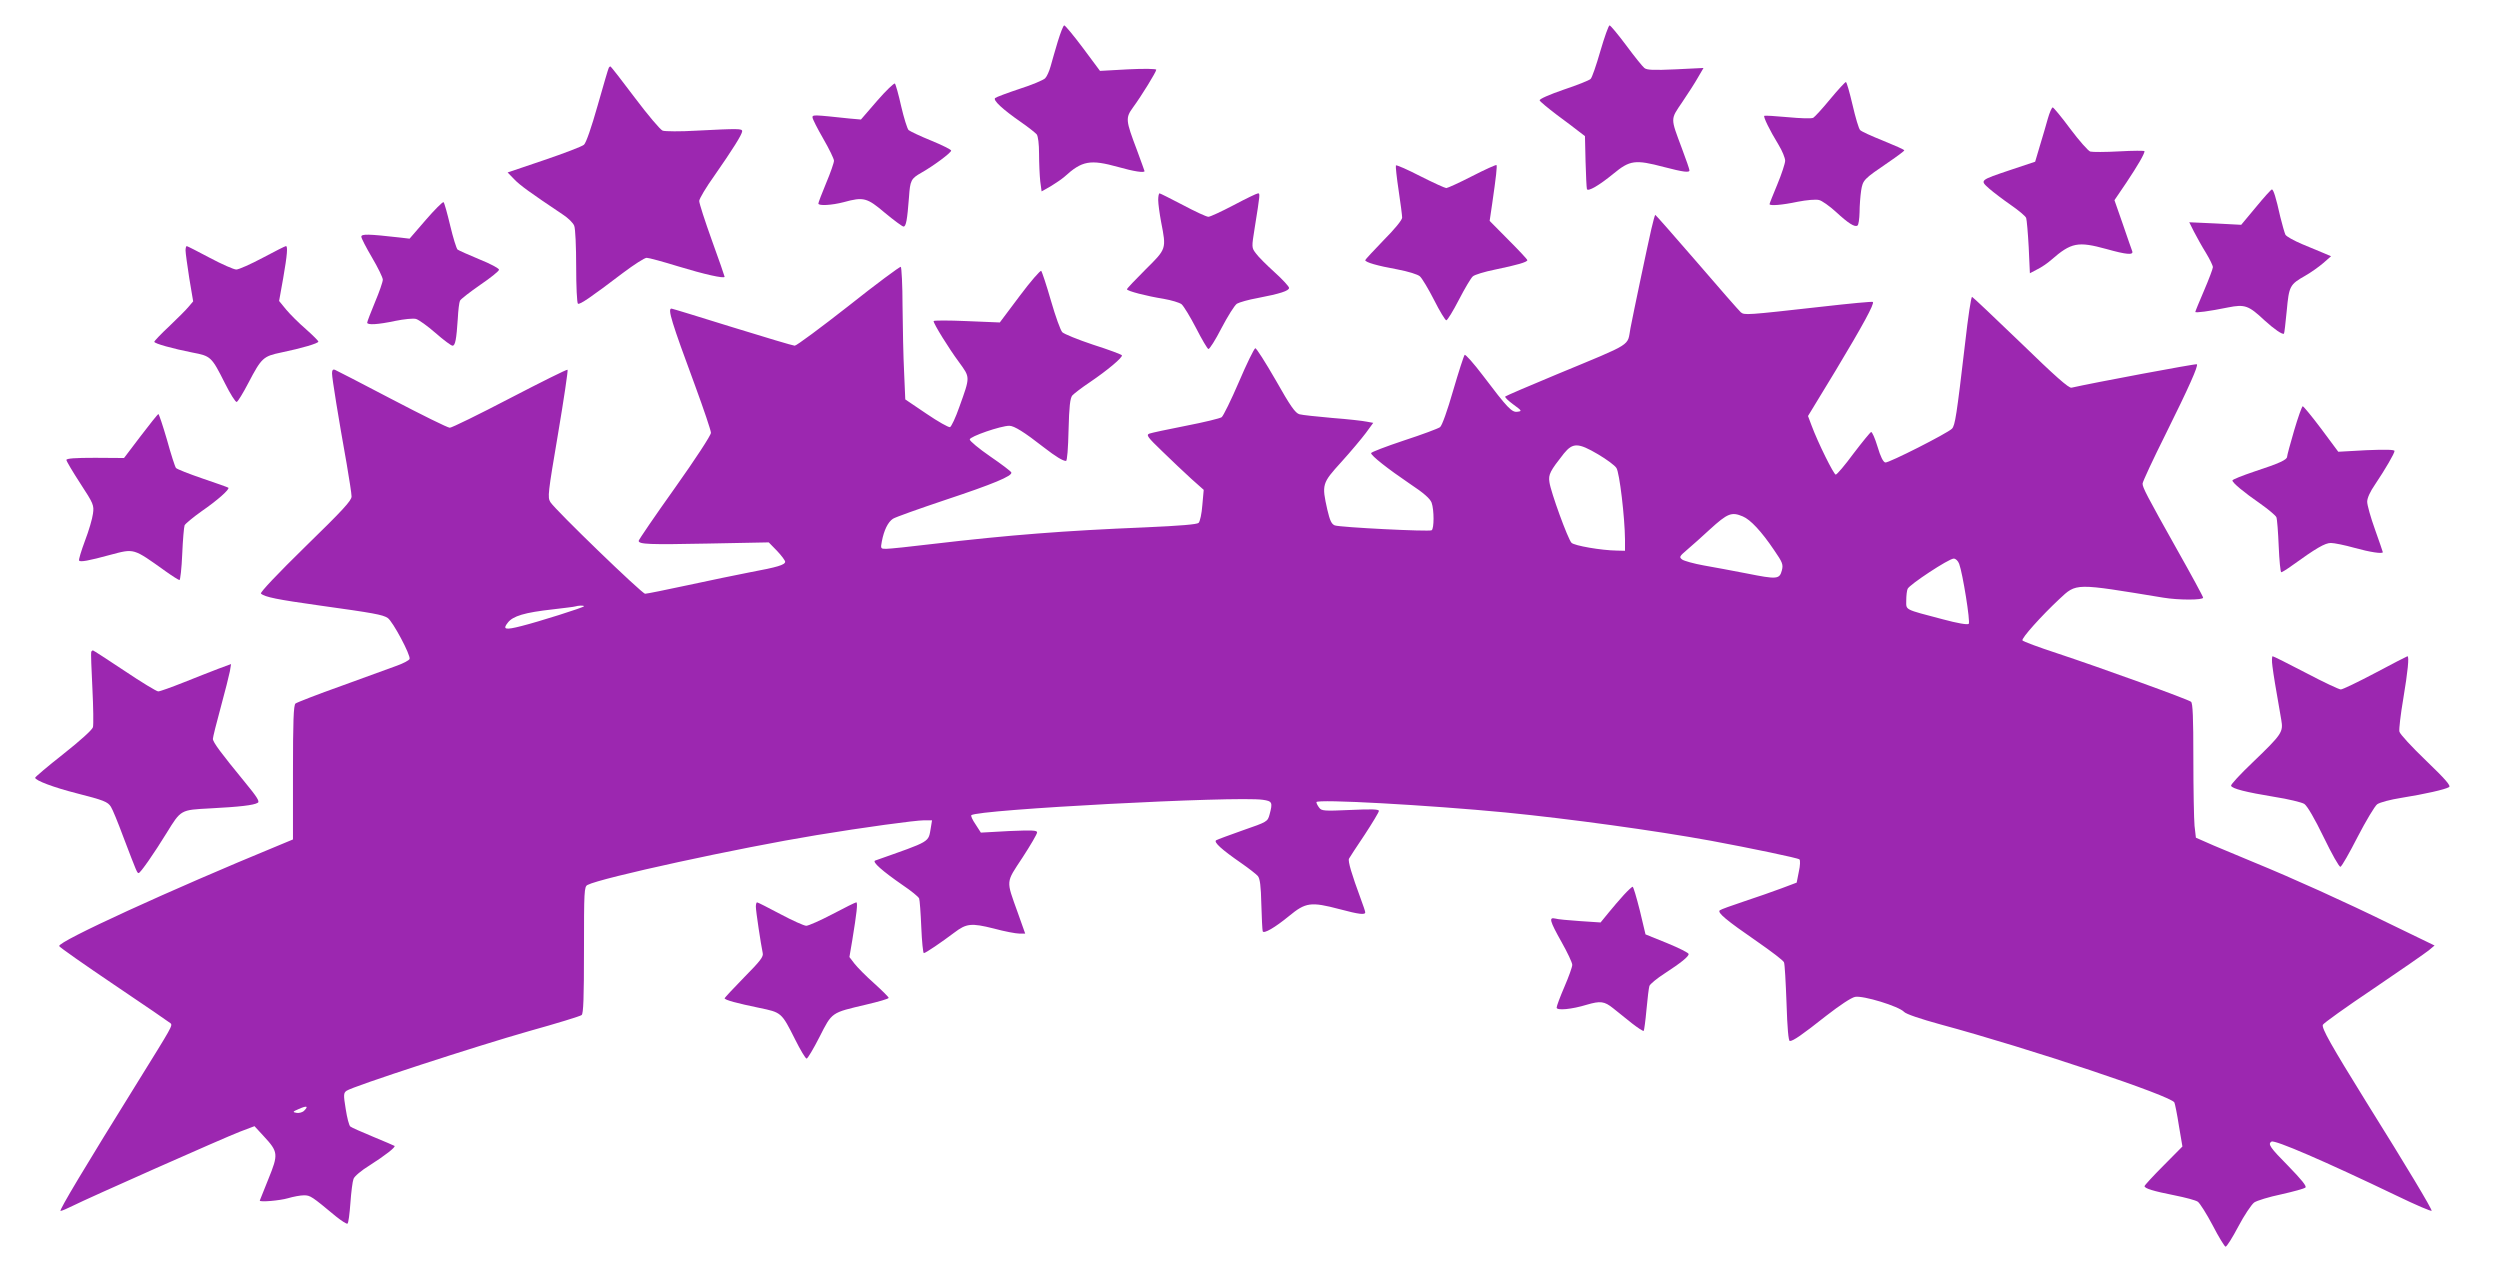
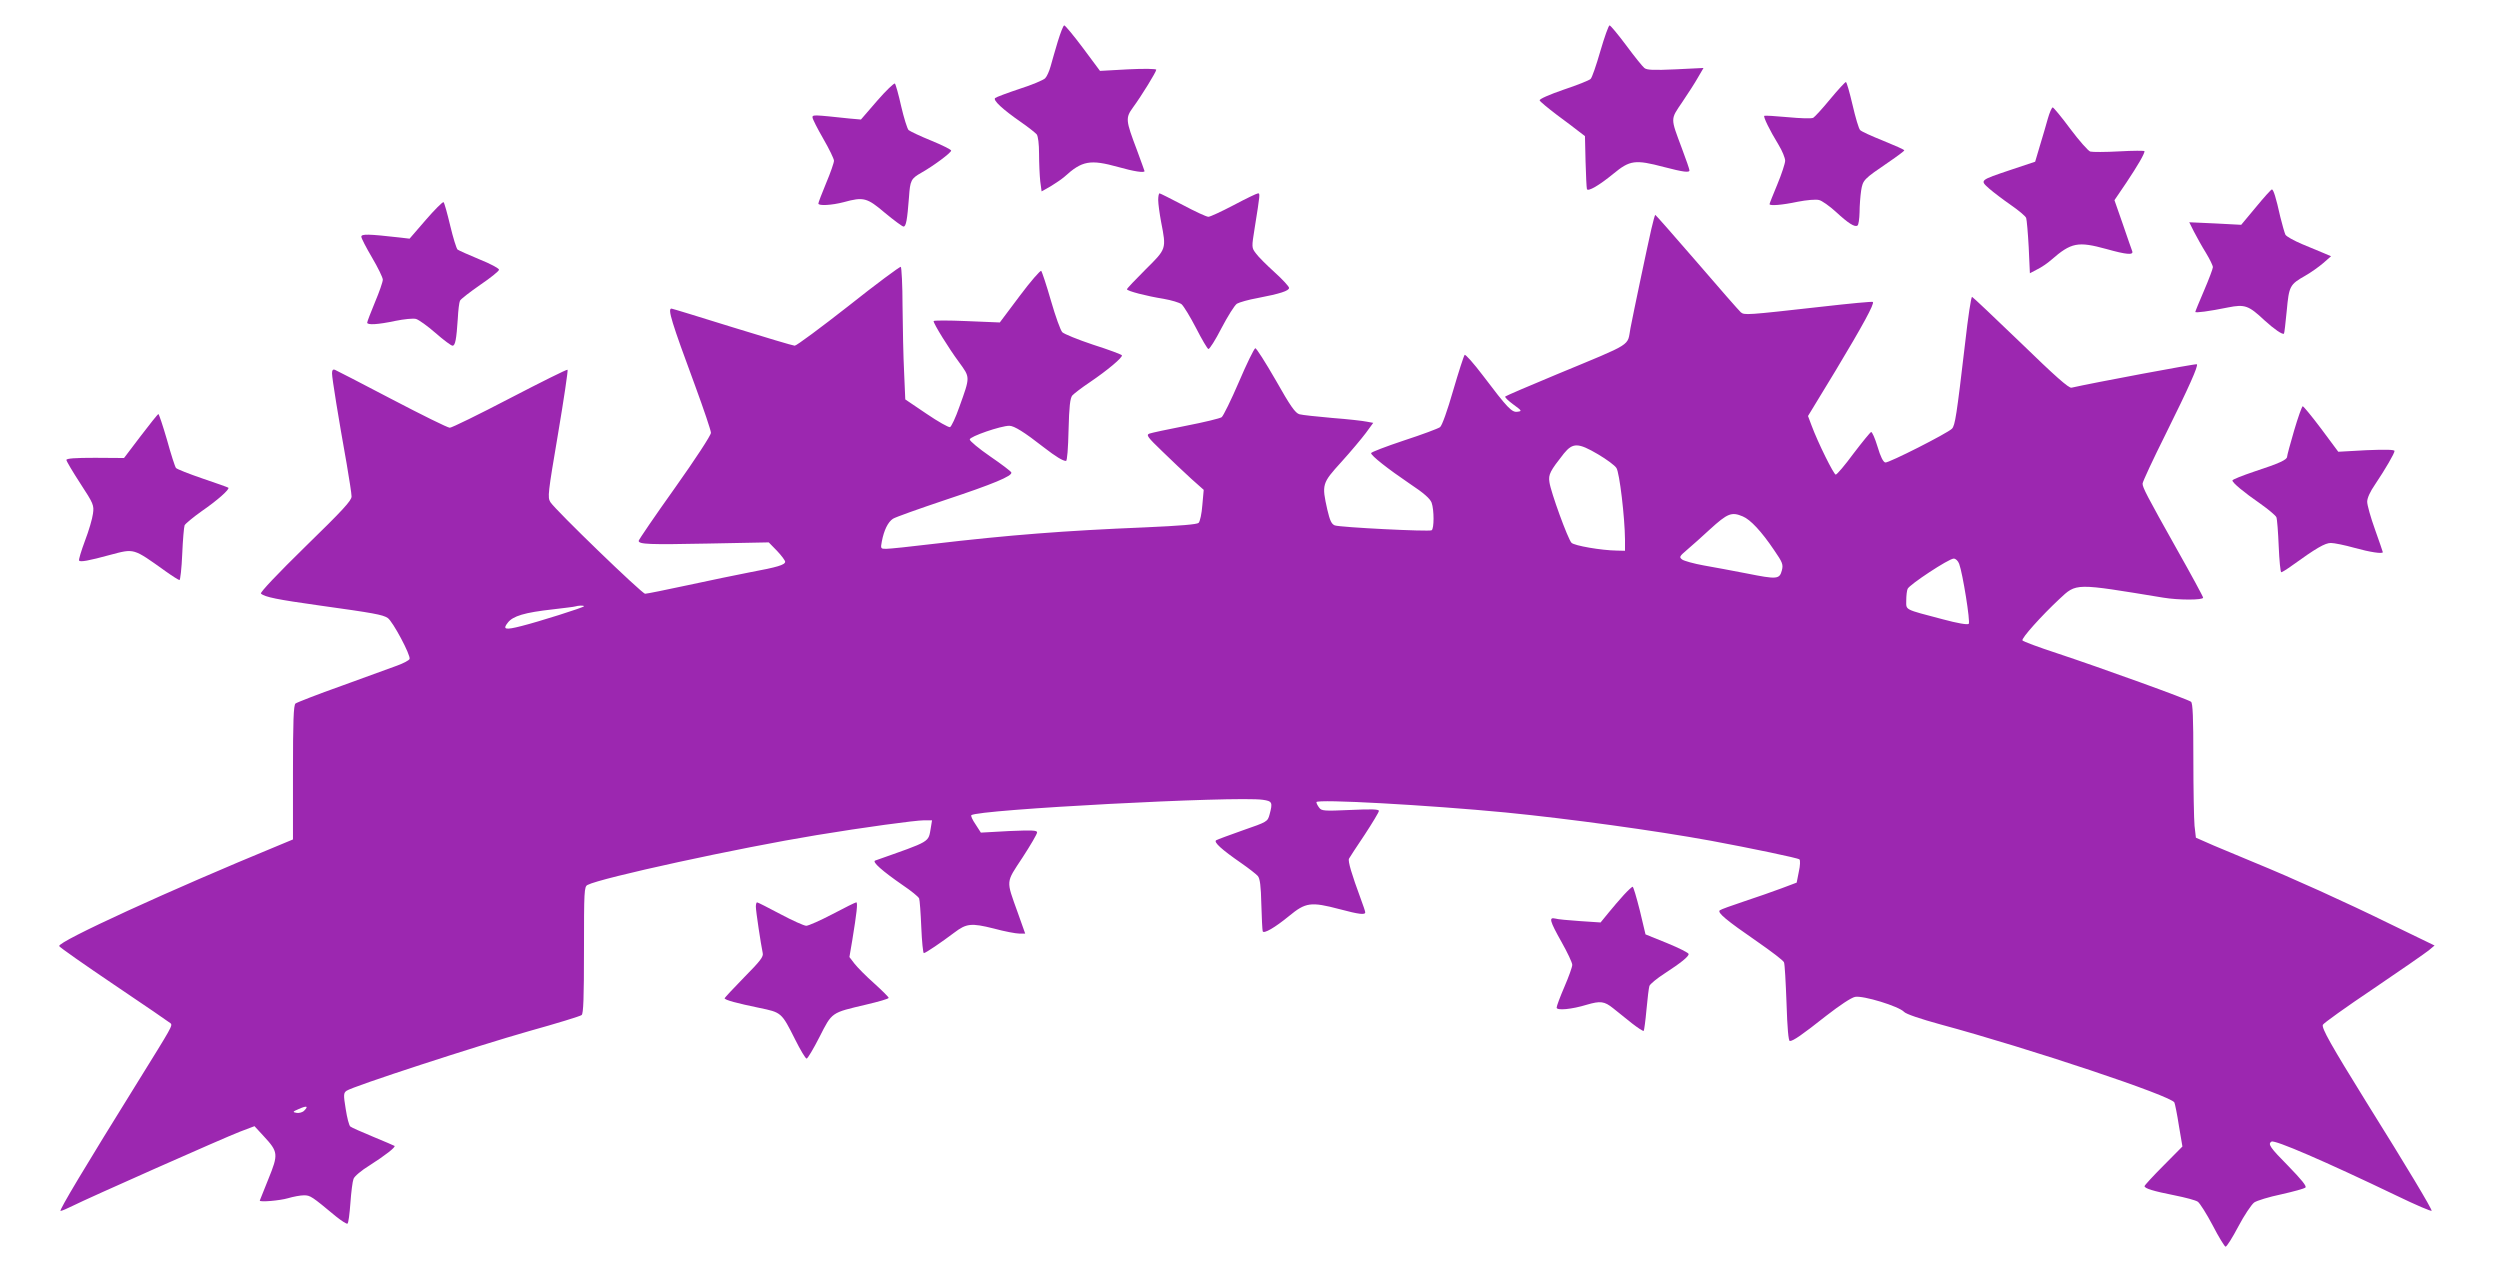
<svg xmlns="http://www.w3.org/2000/svg" version="1.0" width="1280pt" height="656pt" viewBox="0 0 1280 656" preserveAspectRatio="xMidYMid meet">
  <g transform="translate(0,656) scale(0.1,-0.1)" fill="#9c27b0" stroke="none">
    <path d="M5416 6348 c-14 -46 -30 -103 -37 -128 -7 -25 -19 -52 -28 -61 -9 -9 -68 -34 -131 -54 -63 -21 -119 -42 -125 -47 -12 -11 37 -57 135 -125 36 -25 71 -53 78 -61 7 -10 12 -48 12 -101 0 -47 3 -110 6 -139 l7 -52 46 26 c25 15 57 37 71 49 90 82 131 90 275 50 81 -23 135 -31 135 -21 0 2 -18 50 -39 108 -58 153 -59 164 -20 218 44 60 119 182 119 193 0 5 -62 6 -144 2 l-144 -8 -87 117 c-48 64 -91 116 -96 116 -5 0 -19 -37 -33 -82z" />
    <path d="M8194 6299 c-21 -73 -43 -137 -50 -143 -6 -7 -69 -32 -138 -55 -75 -26 -125 -48 -123 -55 2 -6 42 -39 88 -74 46 -34 98 -73 114 -86 l30 -23 3 -129 c2 -71 5 -135 7 -142 5 -15 63 19 135 78 85 70 111 74 259 35 100 -26 131 -30 131 -17 0 5 -17 55 -39 113 -59 158 -59 146 2 236 29 43 66 100 81 127 l28 48 -143 -7 c-113 -5 -147 -4 -160 7 -9 7 -51 59 -93 116 -42 56 -80 102 -85 102 -5 0 -26 -59 -47 -131z" />
-     <path d="M3117 6213 c-3 -5 -28 -91 -57 -193 -32 -113 -59 -191 -70 -201 -10 -9 -102 -44 -205 -79 l-186 -63 33 -34 c29 -31 82 -69 249 -181 28 -18 54 -44 59 -58 6 -14 10 -108 10 -209 0 -101 4 -186 9 -190 10 -6 69 35 231 158 56 42 110 77 121 77 11 0 84 -20 162 -44 131 -40 237 -64 237 -53 0 3 -29 87 -65 186 -36 100 -65 190 -65 202 0 11 35 70 78 130 94 135 141 210 142 227 0 14 -18 14 -235 3 -82 -5 -160 -4 -172 0 -12 4 -76 80 -143 169 -66 88 -122 160 -125 160 -2 0 -6 -3 -8 -7z" />
    <path d="M4491 6044 l-83 -96 -57 5 c-188 20 -191 20 -191 6 0 -8 25 -57 55 -109 30 -52 55 -103 55 -113 0 -10 -18 -62 -40 -114 -22 -53 -40 -100 -40 -105 0 -13 69 -9 130 7 102 28 119 23 211 -55 46 -38 89 -70 95 -70 13 0 19 33 28 150 6 87 10 95 64 126 62 35 152 102 152 113 0 5 -46 28 -102 51 -57 23 -109 48 -116 54 -7 7 -24 62 -38 122 -13 59 -28 112 -32 116 -4 4 -45 -35 -91 -88z" />
    <path d="M9371 6053 c-40 -49 -80 -92 -87 -96 -8 -5 -67 -3 -130 3 -64 6 -118 9 -121 7 -5 -6 26 -71 73 -148 19 -31 34 -68 34 -82 0 -13 -18 -68 -40 -121 -22 -53 -40 -98 -40 -101 0 -10 64 -5 144 12 46 9 93 13 109 9 15 -3 54 -31 86 -60 65 -60 97 -80 111 -71 6 3 10 34 11 68 0 34 4 84 8 111 9 55 12 58 141 146 44 30 80 57 80 60 0 4 -48 25 -107 49 -60 24 -113 48 -119 55 -7 6 -24 64 -39 129 -15 64 -30 117 -34 117 -4 0 -40 -39 -80 -87z" />
    <path d="M10485 5953 c-9 -32 -27 -95 -41 -140 l-24 -81 -123 -41 c-163 -55 -161 -53 -112 -97 22 -19 72 -57 111 -84 39 -27 74 -56 78 -66 3 -9 9 -76 13 -150 l6 -133 38 20 c21 10 53 32 71 48 103 90 137 96 283 56 103 -29 140 -32 132 -11 -3 8 -25 70 -48 138 l-43 123 61 90 c58 87 93 147 93 161 0 3 -58 3 -129 -1 -71 -4 -138 -4 -149 -1 -11 4 -57 56 -102 116 -45 61 -86 110 -90 110 -5 0 -16 -26 -25 -57z" />
-     <path d="M7147 5713 c-2 -5 4 -62 14 -128 10 -66 18 -129 18 -139 1 -11 -39 -60 -94 -115 -52 -54 -95 -100 -95 -103 0 -11 63 -29 163 -47 58 -11 106 -26 117 -36 11 -10 44 -65 73 -122 28 -56 57 -103 62 -103 6 0 35 48 65 106 30 58 62 112 71 119 8 8 60 24 115 35 111 23 164 38 164 48 0 4 -43 50 -97 104 l-96 97 13 88 c20 138 26 193 22 198 -3 2 -59 -23 -125 -57 -66 -34 -126 -61 -132 -61 -6 0 -66 27 -133 61 -66 34 -123 59 -125 55z" />
    <path d="M11550 5499 l-75 -90 -133 7 -133 6 24 -48 c14 -27 41 -76 61 -108 20 -33 36 -66 36 -74 0 -7 -20 -61 -45 -119 -25 -58 -45 -107 -45 -110 0 -6 70 3 168 23 86 17 105 10 186 -66 48 -44 94 -76 100 -68 2 2 8 54 14 116 12 128 15 135 96 181 28 16 69 45 91 64 l40 35 -35 15 c-19 8 -70 29 -113 47 -42 18 -81 39 -86 49 -4 9 -16 50 -26 91 -22 99 -35 140 -43 140 -4 0 -41 -41 -82 -91z" />
    <path d="M5930 5536 c0 -19 7 -70 15 -113 27 -139 28 -136 -80 -243 -52 -52 -95 -97 -95 -101 0 -9 100 -35 188 -49 39 -7 81 -19 92 -28 11 -10 44 -64 74 -122 29 -57 58 -106 63 -107 5 -2 36 46 67 107 32 61 67 117 79 125 12 7 60 21 106 29 115 22 161 37 161 52 0 7 -33 43 -74 80 -41 37 -85 81 -96 97 -22 29 -22 30 -6 130 28 175 28 177 17 177 -6 0 -62 -27 -124 -60 -63 -33 -121 -60 -130 -60 -10 0 -68 27 -130 60 -63 33 -117 60 -120 60 -4 0 -7 -15 -7 -34z" />
    <path d="M2180 5434 l-83 -96 -51 6 c-160 18 -196 19 -196 4 0 -8 25 -56 55 -107 30 -51 55 -102 55 -113 0 -11 -18 -63 -40 -115 -22 -53 -40 -100 -40 -105 0 -13 55 -10 144 9 44 9 92 14 106 10 14 -4 59 -36 100 -72 41 -36 80 -65 87 -65 14 0 20 33 27 140 2 41 7 82 11 90 3 8 50 44 103 81 53 36 97 71 97 78 0 7 -45 31 -100 53 -55 23 -105 45 -112 50 -6 5 -23 60 -38 123 -15 63 -30 117 -34 120 -5 2 -46 -39 -91 -91z" />
    <path d="M8455 5388 c-20 -87 -92 -430 -107 -508 -18 -95 22 -71 -378 -237 -140 -58 -258 -109 -263 -113 -4 -3 14 -21 40 -40 45 -33 47 -35 23 -38 -29 -5 -51 18 -178 186 -47 62 -89 109 -93 105 -4 -4 -31 -87 -59 -183 -29 -101 -57 -180 -67 -187 -9 -7 -92 -38 -184 -68 -93 -31 -169 -60 -169 -65 0 -13 85 -80 197 -156 74 -49 105 -77 113 -98 13 -37 13 -133 0 -141 -13 -8 -470 15 -496 25 -17 7 -25 25 -38 80 -29 130 -28 135 72 245 48 53 104 120 125 148 l38 52 -33 6 c-18 4 -97 13 -176 19 -79 7 -155 15 -169 19 -21 6 -46 41 -121 174 -53 92 -100 166 -105 164 -6 -2 -44 -79 -84 -173 -40 -93 -80 -174 -88 -180 -8 -6 -90 -26 -183 -44 -92 -18 -176 -36 -187 -40 -18 -7 -10 -18 66 -91 47 -46 114 -109 149 -141 l63 -56 -7 -78 c-3 -43 -12 -84 -19 -91 -8 -8 -93 -15 -272 -23 -414 -17 -698 -39 -1089 -85 -115 -14 -222 -25 -239 -25 -28 0 -29 1 -22 38 11 57 31 99 57 116 12 8 133 51 267 96 247 82 345 123 339 141 -2 6 -51 43 -108 82 -58 40 -105 79 -105 87 0 15 159 70 203 70 24 0 76 -32 177 -111 62 -48 97 -69 113 -69 6 0 11 66 13 158 3 121 8 163 19 177 8 9 48 40 90 68 90 61 170 128 164 138 -2 4 -68 29 -147 54 -78 26 -149 55 -158 64 -9 9 -35 81 -58 161 -23 80 -46 149 -50 153 -4 4 -54 -53 -110 -128 l-102 -136 -170 7 c-93 4 -169 4 -169 0 0 -14 78 -140 130 -210 58 -80 58 -73 2 -229 -19 -55 -41 -101 -48 -104 -7 -2 -61 28 -121 69 l-108 73 -6 140 c-4 77 -7 229 -8 337 0 108 -5 199 -9 202 -4 2 -125 -87 -267 -200 -143 -112 -267 -204 -276 -204 -8 0 -152 43 -320 95 -167 52 -307 95 -311 95 -21 0 0 -68 121 -395 44 -120 81 -229 81 -241 0 -13 -80 -135 -185 -283 -102 -143 -185 -265 -185 -270 0 -18 53 -20 356 -14 l310 6 42 -43 c23 -24 42 -50 42 -56 0 -16 -40 -28 -180 -54 -63 -12 -206 -42 -318 -66 -112 -24 -210 -44 -219 -44 -16 0 -458 427 -485 469 -15 25 -13 42 39 349 30 178 52 326 49 329 -3 3 -135 -63 -295 -146 -159 -83 -298 -151 -308 -151 -11 0 -144 66 -297 146 -153 80 -284 148 -292 151 -10 3 -14 -2 -14 -19 0 -25 33 -228 75 -463 13 -77 25 -152 25 -167 0 -21 -44 -69 -237 -257 -140 -137 -233 -235 -227 -240 19 -18 85 -31 299 -61 280 -39 324 -47 350 -64 26 -17 119 -192 112 -210 -3 -7 -31 -22 -64 -34 -32 -12 -159 -58 -283 -103 -124 -44 -231 -86 -237 -91 -10 -8 -13 -91 -13 -353 l0 -343 -77 -32 c-547 -225 -1128 -491 -1120 -514 2 -6 129 -95 283 -199 153 -103 283 -192 287 -196 12 -12 8 -17 -168 -301 -269 -433 -405 -660 -395 -660 6 0 34 12 62 26 75 38 769 346 857 380 l74 28 47 -51 c75 -81 76 -92 24 -220 -24 -59 -44 -109 -44 -110 0 -9 103 0 144 12 27 8 64 15 82 15 33 0 40 -5 164 -108 29 -23 55 -40 59 -37 5 2 11 50 15 105 4 56 11 112 16 124 4 13 41 44 82 69 80 51 135 94 128 100 -3 2 -52 23 -110 47 -58 24 -110 47 -116 52 -7 5 -17 45 -24 90 -12 73 -11 82 4 93 29 22 668 230 936 306 140 39 261 76 268 82 9 7 12 86 12 333 0 302 1 324 18 333 67 36 781 191 1172 255 242 40 507 76 551 76 l41 0 -6 -37 c-14 -78 6 -66 -285 -169 -18 -6 37 -54 141 -126 43 -29 80 -59 84 -68 3 -8 8 -75 11 -148 3 -72 9 -132 13 -132 9 0 91 56 156 105 62 47 86 50 202 21 55 -15 114 -26 131 -26 l30 0 -38 107 c-61 170 -62 151 24 282 41 63 75 121 75 129 0 11 -24 12 -144 7 l-144 -8 -27 42 c-16 23 -25 44 -22 47 28 29 1359 99 1493 79 48 -7 51 -13 34 -76 -10 -36 -12 -37 -136 -80 -68 -24 -130 -47 -137 -51 -15 -9 27 -47 128 -117 39 -27 77 -57 85 -66 11 -13 16 -51 18 -144 2 -69 5 -132 7 -139 5 -15 63 19 135 78 85 70 111 74 259 35 101 -27 131 -30 131 -16 0 5 -11 37 -24 72 -44 119 -66 191 -59 203 3 6 39 61 80 122 40 61 73 116 73 122 0 9 -37 10 -146 5 -136 -6 -148 -5 -160 12 -8 10 -14 23 -14 28 0 17 574 -15 970 -53 324 -32 762 -92 1052 -145 204 -38 444 -88 451 -95 5 -4 4 -33 -3 -63 l-11 -56 -77 -29 c-42 -16 -129 -46 -192 -67 -63 -21 -119 -41 -125 -46 -13 -12 34 -51 192 -160 72 -50 134 -97 137 -106 4 -8 9 -102 13 -209 4 -130 10 -194 17 -194 17 0 62 31 186 129 71 55 128 93 148 97 41 8 224 -48 251 -77 10 -11 84 -36 186 -64 455 -123 1186 -367 1198 -400 3 -7 14 -60 23 -119 l18 -106 -97 -98 c-53 -53 -97 -101 -97 -105 0 -12 47 -26 153 -47 55 -11 109 -25 120 -33 10 -7 45 -62 76 -121 31 -60 61 -109 66 -109 6 0 35 46 65 103 30 57 67 112 81 123 14 10 77 29 139 42 62 14 118 29 124 35 7 7 -21 41 -87 109 -95 96 -107 114 -87 126 17 10 270 -99 643 -278 97 -47 177 -81 177 -76 0 12 -123 218 -336 559 -179 289 -228 376 -221 393 3 8 119 91 259 185 139 94 267 183 283 196 l30 25 -225 109 c-232 114 -500 235 -700 317 -63 26 -156 65 -206 86 l-91 40 -7 61 c-3 33 -6 188 -6 343 0 214 -3 285 -12 292 -16 13 -459 173 -685 248 -95 31 -175 61 -178 66 -7 10 97 126 188 211 90 84 76 83 533 8 78 -13 204 -13 204 0 0 5 -60 116 -134 247 -156 278 -176 317 -176 337 0 9 53 123 118 253 120 242 168 350 160 358 -4 4 -532 -95 -642 -120 -14 -3 -84 59 -261 231 -134 129 -245 234 -248 234 -5 0 -20 -98 -36 -240 -43 -367 -51 -419 -67 -435 -24 -24 -324 -176 -341 -173 -11 2 -25 30 -40 81 -13 43 -28 77 -33 75 -5 -2 -45 -51 -90 -110 -44 -60 -85 -108 -91 -108 -10 0 -91 163 -124 252 l-18 48 141 232 c140 233 200 343 191 352 -2 3 -119 -8 -259 -24 -392 -44 -398 -44 -417 -29 -9 8 -110 123 -225 257 -115 133 -211 242 -213 242 -2 0 -11 -33 -20 -72z m-273 -1154 c44 -26 86 -57 94 -70 16 -23 43 -254 44 -366 l0 -58 -42 1 c-78 1 -218 25 -232 40 -18 18 -107 262 -113 311 -6 39 4 57 74 146 46 56 73 56 175 -4z m741 -318 c39 -16 96 -77 160 -172 44 -64 48 -74 40 -105 -12 -45 -25 -46 -180 -15 -71 14 -169 32 -220 41 -50 9 -100 23 -110 30 -17 13 -15 16 27 52 25 21 76 67 114 102 92 84 112 91 169 67z m1108 -243 c18 -48 58 -298 49 -307 -6 -6 -58 3 -132 23 -201 53 -188 46 -188 96 0 24 3 51 7 60 8 21 211 155 236 155 10 0 22 -11 28 -27z m-7041 -217 c0 -6 -235 -80 -319 -101 -85 -22 -99 -18 -71 17 26 34 86 52 230 68 58 7 110 13 115 15 15 5 45 6 45 1z m-1432 -2582 c-8 -9 -26 -14 -39 -12 -22 4 -22 6 11 20 40 18 51 15 28 -8z" />
-     <path d="M950 5278 c0 -13 9 -77 19 -142 l20 -119 -22 -26 c-12 -15 -57 -60 -99 -100 -43 -40 -78 -77 -78 -81 0 -9 94 -35 195 -55 95 -18 98 -21 167 -158 27 -54 54 -97 60 -95 6 2 33 46 60 98 67 128 76 136 167 155 106 22 191 47 191 56 0 4 -29 33 -64 64 -36 31 -81 76 -101 100 l-36 44 21 117 c21 121 24 164 14 164 -4 0 -57 -27 -119 -60 -62 -33 -123 -60 -135 -60 -13 0 -74 27 -136 60 -62 33 -115 60 -118 60 -3 0 -6 -10 -6 -22z" />
    <path d="M11746 4356 c-20 -68 -36 -128 -36 -134 0 -16 -39 -34 -167 -76 -62 -21 -113 -41 -113 -46 0 -12 58 -60 143 -119 41 -29 78 -60 82 -69 4 -9 9 -77 12 -149 3 -73 9 -133 13 -133 4 0 30 16 56 35 122 88 168 115 198 115 17 0 71 -11 121 -25 79 -22 145 -32 145 -22 0 2 -18 54 -40 116 -22 61 -40 125 -40 142 0 19 15 52 40 88 53 79 100 160 100 172 0 7 -46 8 -144 4 l-144 -8 -87 117 c-48 64 -91 116 -95 116 -4 0 -24 -56 -44 -124z" />
    <path d="M720 4327 l-85 -112 -148 1 c-102 0 -147 -3 -147 -11 0 -6 32 -60 71 -120 68 -104 71 -112 65 -155 -3 -25 -21 -87 -41 -139 -19 -51 -33 -97 -30 -101 5 -9 49 -1 159 29 125 33 116 36 284 -84 35 -25 67 -45 71 -45 4 0 11 60 14 133 3 73 9 139 12 147 3 8 43 41 88 73 80 55 145 113 136 120 -2 2 -61 23 -132 47 -70 24 -131 48 -136 54 -5 6 -26 71 -46 144 -21 72 -41 132 -44 132 -3 0 -44 -51 -91 -113z" />
-     <path d="M467 3223 c-2 -5 1 -88 6 -186 5 -98 6 -188 3 -200 -3 -13 -66 -70 -151 -137 -80 -63 -145 -118 -145 -122 0 -14 96 -50 210 -79 141 -36 162 -44 178 -70 8 -12 36 -80 63 -153 71 -186 71 -186 79 -186 9 0 81 104 143 205 74 120 71 118 222 126 151 8 225 16 245 29 11 6 -5 31 -66 105 -123 150 -164 205 -164 222 0 8 18 81 40 161 22 81 43 164 47 185 l6 37 -65 -24 c-36 -14 -116 -45 -178 -70 -63 -25 -121 -46 -130 -46 -8 0 -86 47 -172 105 -87 58 -160 105 -162 105 -3 0 -6 -3 -9 -7z" />
-     <path d="M11635 3148 c6 -47 14 -96 45 -273 11 -63 5 -73 -147 -219 -63 -60 -112 -113 -110 -119 5 -15 76 -33 222 -57 71 -11 140 -28 153 -36 15 -10 53 -75 99 -170 42 -87 80 -154 86 -152 7 2 46 71 88 153 43 83 88 158 100 167 14 10 67 24 124 33 119 19 225 43 244 55 11 6 -18 40 -117 135 -73 70 -135 137 -137 149 -3 11 6 88 20 170 23 138 31 216 21 216 -2 0 -76 -38 -164 -85 -89 -47 -168 -85 -177 -85 -9 0 -90 38 -179 85 -90 47 -166 85 -170 85 -4 0 -5 -24 -1 -52z" />
    <path d="M8314 1978 c-22 -24 -57 -65 -79 -92 l-40 -49 -105 7 c-58 4 -115 9 -127 13 -34 8 -29 -11 32 -120 30 -53 55 -106 55 -117 0 -11 -18 -61 -40 -112 -22 -51 -40 -99 -40 -107 0 -16 77 -9 155 15 69 20 89 18 134 -18 23 -18 66 -53 96 -77 31 -24 58 -42 61 -39 2 3 9 52 14 109 5 57 12 112 15 121 4 10 39 39 78 64 86 56 122 86 123 99 1 6 -49 31 -110 56 l-111 45 -29 122 c-17 67 -33 122 -37 122 -3 0 -24 -19 -45 -42z" />
    <path d="M3870 1918 c0 -24 26 -194 35 -237 5 -19 -11 -40 -95 -125 -55 -56 -100 -105 -100 -107 0 -9 65 -26 176 -49 116 -24 115 -23 185 -162 27 -54 53 -98 59 -98 5 0 35 50 66 111 65 128 59 123 237 165 64 15 117 30 117 35 0 4 -33 37 -74 74 -41 36 -86 82 -101 101 l-26 34 15 88 c22 136 29 192 20 192 -4 0 -59 -27 -121 -60 -63 -33 -124 -60 -135 -60 -11 0 -71 27 -133 60 -62 33 -115 60 -119 60 -3 0 -6 -10 -6 -22z" />
  </g>
</svg>